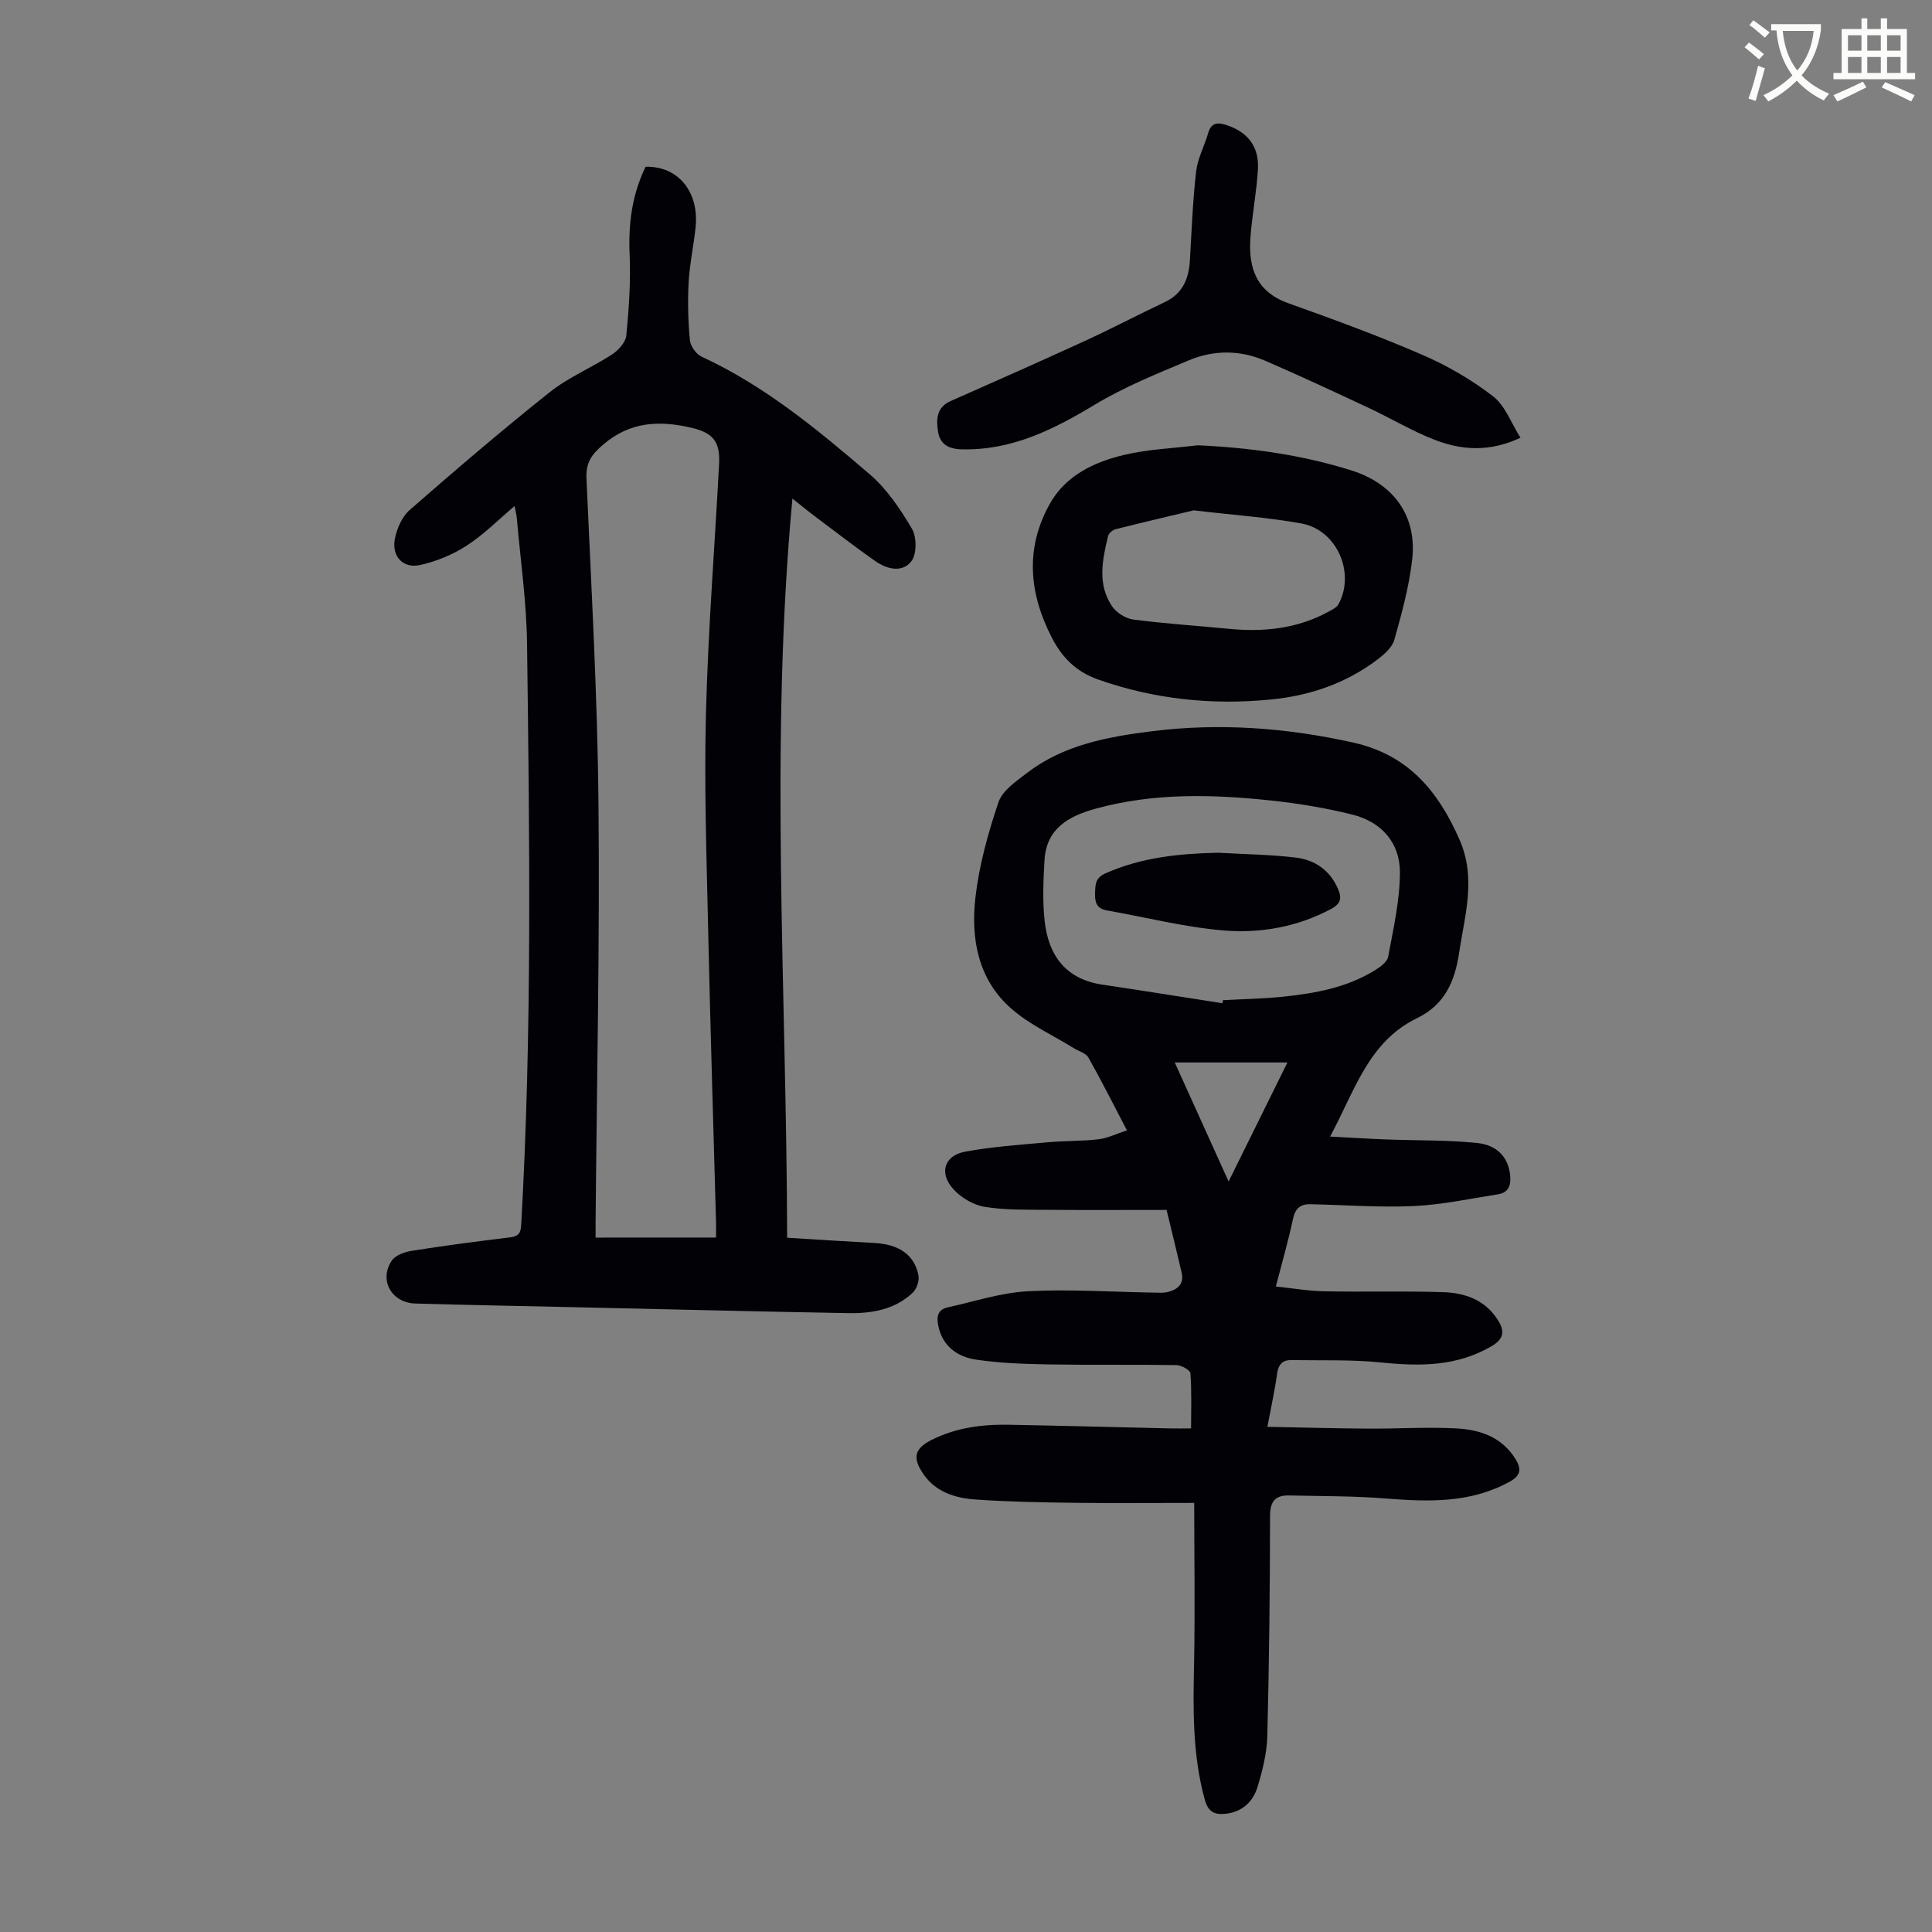
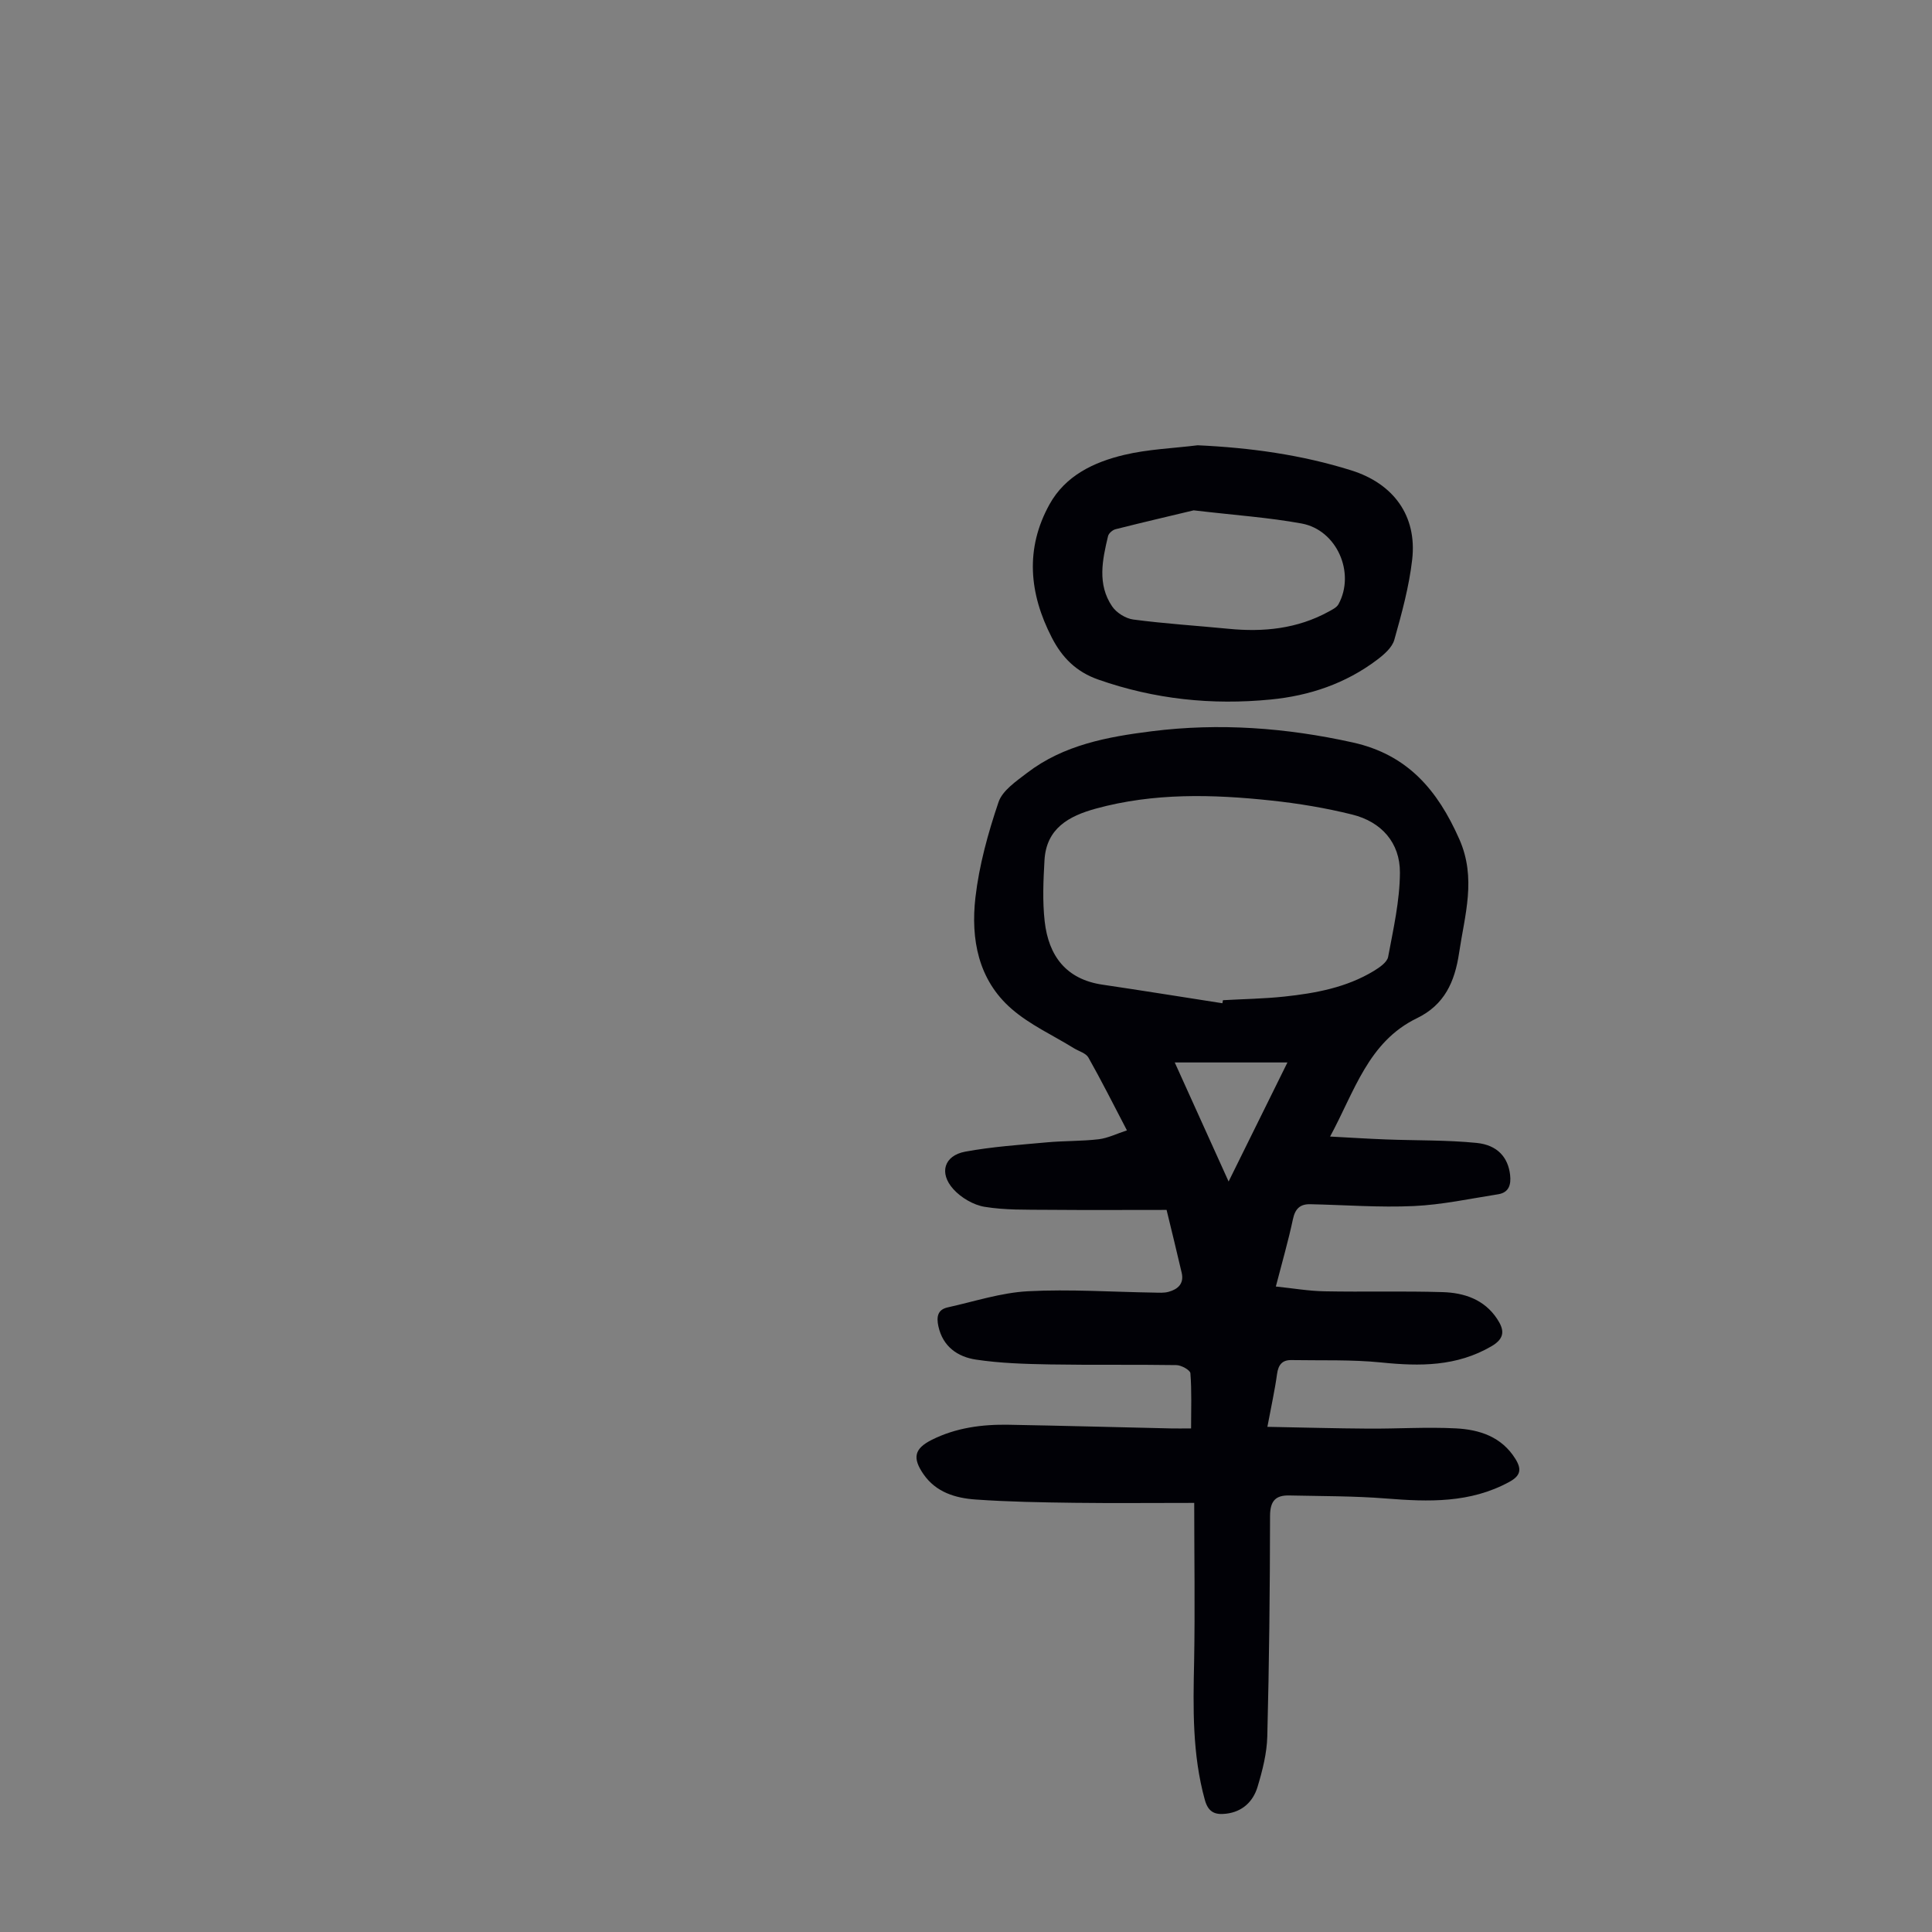
<svg xmlns="http://www.w3.org/2000/svg" enable-background="new 0 0 400 400" viewBox="0 0 400 400">
  <rect x="0" y="0" width="400" height="400" fill="#808080" stroke="none" />
-   <path d="m362.1 8.8c1.1.8 2.1 1.6 3.1 2.4l-1 1.1c-1.3-1.1-2.3-2-3-2.5zm1.9 4.8c.5.2.9.4 1.4.5-.6 2.3-1.3 4.5-1.9 6.8l-1.5-.5c.8-2.1 1.4-4.3 2-6.8zm-1-9.4c1.3.9 2.4 1.8 3.4 2.5l-1 1.1c-1.4-1.2-2.4-2.1-3.2-2.6zm3.7 2.2v-1.4h10.3v1.2c-.5 3.6-1.8 6.8-4 9.4 1.5 1.6 3.4 2.8 5.7 3.8-.3.4-.7.8-1.1 1.4-2.3-1.1-4.1-2.5-5.6-4.1-1.6 1.6-3.6 3.1-5.9 4.3-.3-.5-.7-.9-1-1.3 2.4-1.1 4.4-2.5 6-4.1-1.9-2.5-3-5.6-3.3-9.3h-1.1zm8.8 0h-6.4c.3 3.3 1.3 6 3 8.2 2-2.3 3.1-5.1 3.4-8.2z" fill="#fbfcfa" />
-   <path d="m385.3 3.8h1.3v2.2h2.8v-2.2h1.3v2.2h4.1v9.1h1.7v1.3h-16.9v-1.3h1.7v-9.1h4.1v-2.2zm.4 13.1.7 1.2c-1.8.9-3.8 1.9-6 2.9-.2-.4-.5-.8-.8-1.3 2.3-1 4.3-1.9 6.1-2.8zm-3.1-6.4h2.8v-3.2h-2.8zm0 4.6h2.8v-3.3h-2.8zm4-4.6h2.8v-3.2h-2.8zm0 4.6h2.8v-3.3h-2.8zm3.7 1.9c2.1.9 4.1 1.8 6.1 2.7l-.7 1.3c-2.2-1.1-4.2-2-6.1-2.9zm3.2-9.7h-2.8v3.2h2.8zm-2.8 7.8h2.8v-3.3h-2.8z" fill="#fbfcfa" />
  <g fill="#010106">
    <path d="m247.25 311.16c-8.95 0-16.87.08-24.8-.02-6.82-.09-13.65-.2-20.44-.68-4.17-.29-8.21-1.48-10.81-5.24-2.35-3.4-1.89-5.3 1.7-7.11 5.02-2.52 10.44-3.23 15.96-3.13 11.18.2 22.37.51 33.55.76 1.22.03 2.43 0 4.19 0 0-3.94.15-7.7-.14-11.42-.05-.66-1.88-1.68-2.91-1.69-8.72-.14-17.45.01-26.17-.14-5.12-.09-10.28-.24-15.33-1-3.76-.57-6.85-2.67-7.77-6.91-.41-1.91-.19-3.43 1.93-3.9 5.52-1.22 11.02-3.04 16.59-3.34 8.69-.46 17.44.15 26.17.28 1 .02 2.06.1 3-.17 1.91-.53 3.2-1.69 2.69-3.92-1.03-4.45-2.13-8.89-3.13-13.03-8.38 0-16.52.05-24.66-.02-4.35-.04-8.75.08-13.01-.62-2.33-.38-4.88-1.89-6.48-3.66-3.02-3.35-1.9-6.95 2.45-7.76 5.57-1.03 11.28-1.41 16.93-1.93 3.56-.33 7.16-.22 10.7-.64 1.88-.22 3.69-1.13 5.86-1.84-2.84-5.44-5.29-10.32-7.98-15.08-.51-.91-1.96-1.29-2.97-1.91-4.35-2.69-9.14-4.86-12.94-8.17-6.92-6.01-8.46-14.47-7.48-23.04.77-6.69 2.61-13.34 4.78-19.75.82-2.43 3.68-4.34 5.93-6.07 7.57-5.8 16.65-7.46 25.78-8.61 13.99-1.76 27.84-.74 41.64 2.32 11.38 2.52 17.57 9.89 22.05 20.01 3.59 8.11 1.13 15.67-.04 23.56-.9 6.03-3.04 10.76-8.73 13.52-10.08 4.88-12.89 15.11-17.98 24.5 4.16.22 7.89.46 11.61.6 6.25.24 12.53.1 18.74.72 4.36.44 6.51 3.05 6.92 6.61.23 2.02-.23 3.66-2.47 4.02-5.81.91-11.61 2.17-17.46 2.44-7.12.33-14.29-.23-21.43-.38-2.1-.05-3.14.92-3.6 3.09-.95 4.47-2.23 8.88-3.54 13.95 3.51.36 6.77.93 10.04.99 8.16.16 16.33-.08 24.48.17 4.46.13 8.64 1.51 11.3 5.55 1.45 2.2 1.72 3.97-1.18 5.66-7.21 4.2-14.81 4.17-22.77 3.36-6.17-.63-12.44-.39-18.66-.5-1.89-.03-2.7.98-2.96 2.88-.47 3.42-1.23 6.8-2 10.94 7.13.13 14.02.33 20.92.37 6.03.04 12.08-.36 18.1-.05 4.89.25 9.47 1.72 12.33 6.32 1.32 2.13 1.11 3.47-1.26 4.76-8.1 4.42-16.7 4.14-25.49 3.44-6.66-.53-13.37-.48-20.06-.63-2.84-.07-3.98 1.13-3.99 4.24-.02 15.22-.18 30.43-.57 45.64-.09 3.51-1 7.07-2.02 10.46-.92 3.04-3.14 5.16-6.52 5.55-2.18.25-3.66-.21-4.39-2.86-2.61-9.44-2.43-19.01-2.22-28.65.2-11.02.02-22.07.02-32.84zm5.83-103.45c.04-.21.08-.42.12-.63 4.24-.24 8.5-.3 12.71-.75 6.47-.69 12.86-1.87 18.53-5.31 1.18-.72 2.75-1.79 2.96-2.92 1.08-5.77 2.41-11.61 2.44-17.43.03-6.18-3.82-10.52-9.86-12.02-5.5-1.37-11.15-2.31-16.8-2.91-12.15-1.3-24.3-1.61-36.28 1.67-5.65 1.55-10.27 4.11-10.65 10.69-.24 4.21-.43 8.49.04 12.66.8 7.09 4.39 12 12 13.11 8.28 1.22 16.53 2.56 24.79 3.84zm-9.86 12.26c3.76 8.32 7.31 16.15 11.15 24.65 4.27-8.64 8.15-16.5 12.18-24.65-7.85 0-15.29 0-23.33 0z" />
-     <path d="m106.53 104.78c-3.38 2.85-6.38 5.91-9.9 8.18-2.91 1.88-6.33 3.3-9.71 4.03-3.47.75-5.83-1.79-5.18-5.35.4-2.16 1.48-4.65 3.08-6.05 9.52-8.32 19.14-16.55 29.03-24.42 3.9-3.1 8.68-5.05 12.89-7.8 1.32-.86 2.81-2.53 2.94-3.95.53-5.53.92-11.13.68-16.67-.28-6.38.46-12.35 3.3-18.22 6.68-.19 11.12 5.13 10.35 12.54-.39 3.78-1.22 7.53-1.43 11.32-.22 4-.12 8.04.25 12.02.11 1.23 1.29 2.91 2.42 3.43 13.07 6.03 24.03 15.12 34.81 24.35 3.55 3.04 6.33 7.19 8.74 11.27 1.01 1.72 1.03 5.24-.1 6.72-1.92 2.5-5.14 1.66-7.59-.08-4.2-2.97-8.27-6.1-12.38-9.19-1.5-1.12-2.94-2.32-4.67-3.69-4.75 51.07-1.21 101.77-1.09 153.04 6.21.38 12.09.77 17.97 1.08 5.14.27 8.33 2.37 9.21 6.68.23 1.11-.35 2.84-1.19 3.63-3.73 3.52-8.53 4.31-13.41 4.22-19.35-.35-38.69-.83-58.03-1.26-10.51-.24-21.03-.42-31.54-.73-4.93-.15-7.58-4.89-4.86-8.89.76-1.12 2.68-1.8 4.17-2.03 6.74-1.06 13.5-1.96 20.27-2.77 1.67-.2 2.25-.78 2.34-2.47 2.29-40.15 1.73-80.34 1.22-120.52-.11-8.59-1.36-17.17-2.1-25.76-.07-.88-.31-1.72-.49-2.66zm41.72 151.44c0-1.57.02-2.35 0-3.12-.55-20.03-1.18-40.06-1.62-60.09-.33-15.1-.85-30.21-.47-45.3.44-17.23 1.81-34.43 2.72-51.64.25-4.64-1.24-6.47-5.79-7.52-6.56-1.52-12.59-1.3-18.18 3.47-2.47 2.1-3.64 3.77-3.49 7.07 1 22.48 2.28 44.96 2.49 67.45.28 28.88-.36 57.76-.6 86.65-.01 1.17 0 2.34 0 3.04 8.52-.01 16.54-.01 24.94-.01z" />
    <path d="m247.96 92.19c10.87.5 21.45 1.95 31.79 5.19 8.73 2.73 13.66 9.38 12.63 18.46-.64 5.61-2.16 11.16-3.7 16.62-.45 1.61-2.14 3.07-3.59 4.16-6.51 4.91-13.98 7.43-22.03 8.21-12.17 1.19-24.04-.05-35.67-4.13-4.62-1.62-7.52-4.6-9.62-8.69-4.7-9.11-5.57-18.4-.48-27.59 3.3-5.96 9.19-8.75 15.46-10.24 4.95-1.18 10.13-1.36 15.21-1.99zm-.82 13.47c-4.59 1.1-10.39 2.45-16.18 3.91-.61.15-1.41.84-1.55 1.42-1.18 4.93-2.26 9.98.84 14.55.9 1.33 2.82 2.53 4.41 2.73 6.52.86 13.1 1.27 19.65 1.91 7.26.72 14.26.02 20.77-3.55.75-.41 1.68-.86 2.05-1.55 3.51-6.47-.33-15.33-7.62-16.69-6.88-1.26-13.91-1.73-22.37-2.73z" />
-     <path d="m314.8 90.63c-6.5 3.04-12.25 2.56-17.76.43-4.66-1.8-9-4.42-13.54-6.55-7.17-3.35-14.33-6.71-21.6-9.84-5.13-2.21-10.55-2.24-15.66-.11-6.66 2.79-13.45 5.53-19.6 9.24-8.58 5.17-17.17 9.47-27.52 9.23-2.91-.07-4.53-1.16-4.93-3.78-.37-2.43-.28-4.92 2.6-6.2 9.29-4.11 18.58-8.22 27.81-12.46 5.58-2.56 11.01-5.42 16.56-8.04 3.72-1.76 4.98-4.85 5.2-8.68.36-6.13.58-12.28 1.29-18.38.31-2.71 1.72-5.27 2.49-7.94.65-2.26 2.05-2.24 3.88-1.63 4.31 1.45 6.68 4.42 6.42 9.09-.27 4.78-1.22 9.52-1.56 14.3-.43 6.17 1.24 11.11 7.85 13.47 9.35 3.33 18.69 6.76 27.79 10.7 5.15 2.23 10.15 5.14 14.59 8.56 2.51 1.93 3.74 5.52 5.69 8.59z" />
-     <path d="m252.23 176.55c5.34.31 10.71.37 16.01 1 3.94.46 7.08 2.58 8.76 6.45.84 1.93.66 3.09-1.47 4.22-6.95 3.69-14.5 5.04-22.06 4.43-8.16-.66-16.21-2.74-24.31-4.16-2.14-.38-2.51-1.7-2.44-3.61.07-1.82.04-3.14 2.26-4.11 7.47-3.29 15.25-4.05 23.25-4.22z" />
  </g>
</svg>